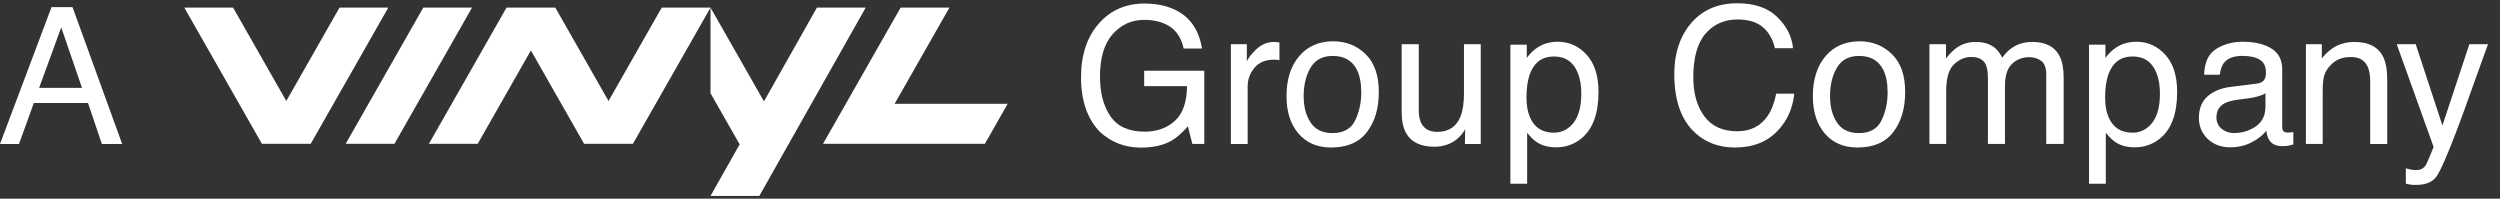
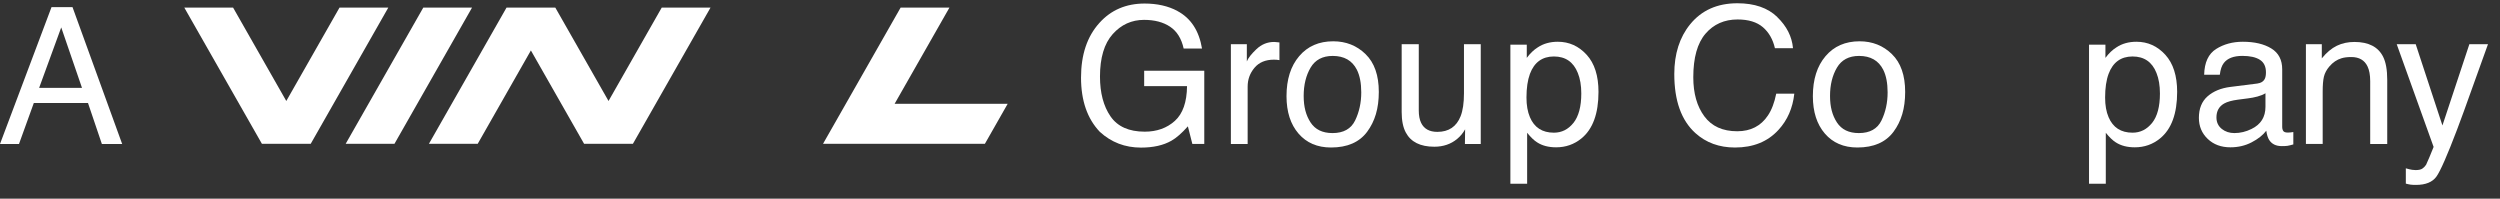
<svg xmlns="http://www.w3.org/2000/svg" width="151" height="12" viewBox="0 0 151 12" fill="none">
  <rect x="0" y="0" width="151" height="12" fill="#333333" stroke="none" />
  <g clip-path="url(#clip0_704_1612)">
    <path d="M3.112 0.429H4.379L7.379 8.697H6.153L5.315 6.222H2.042L1.147 8.697H0L3.112 0.429ZM4.953 5.309L3.698 1.656L2.363 5.309H4.953Z" fill="white" />
    <path d="M71.115 0.665C71.925 1.096 72.421 1.853 72.602 2.933H71.493C71.361 2.329 71.087 1.89 70.672 1.613C70.257 1.336 69.732 1.2 69.102 1.2C68.351 1.2 67.721 1.487 67.208 2.06C66.695 2.634 66.439 3.49 66.439 4.627C66.439 5.61 66.651 6.411 67.074 7.027C67.497 7.643 68.186 7.953 69.142 7.953C69.874 7.953 70.481 7.735 70.961 7.302C71.441 6.869 71.687 6.167 71.697 5.201H69.108V4.271H72.738V8.695H72.018L71.748 7.631C71.376 8.048 71.044 8.337 70.757 8.498C70.273 8.776 69.659 8.915 68.915 8.915C67.951 8.915 67.123 8.597 66.429 7.963C65.672 7.168 65.294 6.075 65.294 4.688C65.294 3.301 65.664 2.203 66.403 1.385C67.104 0.604 68.016 0.214 69.132 0.214C69.897 0.214 70.56 0.364 71.117 0.663L71.115 0.665Z" fill="white" />
    <path d="M74.347 2.668H75.309V3.71C75.389 3.506 75.582 3.26 75.889 2.969C76.196 2.679 76.552 2.534 76.953 2.534C76.971 2.534 77.004 2.534 77.048 2.54C77.093 2.544 77.17 2.55 77.278 2.563V3.632C77.219 3.622 77.162 3.614 77.111 3.61C77.061 3.606 77.006 3.604 76.945 3.604C76.434 3.604 76.041 3.769 75.769 4.096C75.494 4.424 75.358 4.802 75.358 5.231V8.697H74.345V2.668H74.347Z" fill="white" />
    <path d="M82.481 3.271C83.014 3.787 83.28 4.55 83.28 5.553C83.28 6.555 83.044 7.326 82.576 7.959C82.106 8.591 81.378 8.909 80.392 8.909C79.568 8.909 78.915 8.628 78.431 8.069C77.947 7.507 77.705 6.755 77.705 5.811C77.705 4.798 77.959 3.993 78.47 3.393C78.98 2.793 79.666 2.494 80.526 2.494C81.297 2.494 81.95 2.752 82.483 3.271H82.481ZM81.85 7.275C82.096 6.767 82.22 6.203 82.22 5.581C82.22 5.02 82.131 4.562 81.954 4.21C81.671 3.655 81.185 3.378 80.496 3.378C79.883 3.378 79.438 3.614 79.159 4.086C78.881 4.558 78.742 5.128 78.742 5.795C78.742 6.462 78.881 6.97 79.159 7.397C79.438 7.824 79.879 8.038 80.483 8.038C81.146 8.038 81.602 7.784 81.85 7.275Z" fill="white" />
    <path d="M85.694 2.668V6.669C85.694 6.976 85.741 7.228 85.837 7.424C86.012 7.784 86.339 7.965 86.817 7.965C87.504 7.965 87.972 7.649 88.221 7.019C88.355 6.681 88.424 6.218 88.424 5.63V2.67H89.437V8.699H88.481L88.493 7.81C88.365 8.04 88.204 8.233 88.013 8.39C87.635 8.705 87.173 8.862 86.632 8.862C85.788 8.862 85.214 8.575 84.909 8.001C84.745 7.694 84.661 7.283 84.661 6.769V2.668H85.696H85.694Z" fill="white" />
    <path d="M91.227 2.697H92.217V3.496C92.421 3.222 92.642 3.01 92.882 2.86C93.224 2.634 93.627 2.522 94.09 2.522C94.776 2.522 95.355 2.784 95.833 3.307C96.311 3.83 96.549 4.578 96.549 5.55C96.549 6.864 96.204 7.802 95.516 8.363C95.079 8.719 94.57 8.898 93.991 8.898C93.535 8.898 93.153 8.799 92.844 8.599C92.662 8.487 92.461 8.294 92.239 8.02V11.099H91.227V2.697ZM95.038 7.422C95.351 7.025 95.51 6.433 95.51 5.646C95.51 5.166 95.441 4.753 95.3 4.407C95.036 3.742 94.554 3.411 93.854 3.411C93.155 3.411 92.669 3.763 92.408 4.462C92.27 4.837 92.199 5.315 92.199 5.892C92.199 6.358 92.268 6.752 92.408 7.08C92.671 7.702 93.153 8.014 93.854 8.014C94.328 8.014 94.723 7.816 95.038 7.42V7.422Z" fill="white" />
    <path d="M107.345 1.031C107.917 1.582 108.234 2.209 108.297 2.91H107.205C107.083 2.378 106.841 1.955 106.479 1.643C106.115 1.332 105.606 1.176 104.951 1.176C104.152 1.176 103.505 1.462 103.013 2.034C102.521 2.607 102.275 3.484 102.275 4.668C102.275 5.636 102.496 6.423 102.942 7.025C103.385 7.627 104.048 7.928 104.929 7.928C105.74 7.928 106.357 7.611 106.782 6.976C107.007 6.643 107.174 6.203 107.284 5.658H108.376C108.281 6.529 107.961 7.259 107.418 7.847C106.769 8.557 105.895 8.91 104.793 8.91C103.843 8.91 103.045 8.62 102.401 8.038C101.55 7.269 101.127 6.079 101.127 4.473C101.127 3.252 101.447 2.252 102.083 1.47C102.773 0.622 103.725 0.197 104.937 0.197C105.972 0.197 106.774 0.474 107.345 1.025V1.031Z" fill="white" />
    <path d="M114.273 3.271C114.806 3.787 115.072 4.55 115.072 5.553C115.072 6.555 114.838 7.326 114.368 7.959C113.898 8.591 113.17 8.909 112.184 8.909C111.36 8.909 110.707 8.628 110.223 8.069C109.739 7.507 109.497 6.755 109.497 5.811C109.497 4.798 109.751 3.993 110.262 3.393C110.772 2.793 111.458 2.494 112.318 2.494C113.089 2.494 113.742 2.752 114.275 3.271H114.273ZM113.642 7.275C113.888 6.767 114.012 6.203 114.012 5.581C114.012 5.02 113.923 4.562 113.746 4.21C113.463 3.655 112.977 3.378 112.288 3.378C111.675 3.378 111.23 3.614 110.951 4.086C110.673 4.558 110.534 5.128 110.534 5.795C110.534 6.462 110.673 6.97 110.951 7.397C111.23 7.824 111.671 8.038 112.275 8.038C112.94 8.038 113.394 7.784 113.642 7.275Z" fill="white" />
-     <path d="M116.534 2.668H117.537V3.525C117.777 3.228 117.995 3.012 118.19 2.878C118.523 2.65 118.902 2.534 119.327 2.534C119.807 2.534 120.193 2.652 120.486 2.888C120.651 3.022 120.801 3.222 120.936 3.484C121.161 3.161 121.426 2.923 121.729 2.766C122.034 2.61 122.373 2.532 122.754 2.532C123.565 2.532 124.117 2.825 124.409 3.411C124.566 3.726 124.645 4.149 124.645 4.682V8.695H123.594V4.507C123.594 4.106 123.494 3.83 123.293 3.679C123.091 3.529 122.847 3.454 122.559 3.454C122.16 3.454 121.818 3.588 121.531 3.852C121.245 4.119 121.1 4.564 121.1 5.186V8.693H120.071V4.759C120.071 4.351 120.022 4.052 119.925 3.864C119.77 3.584 119.483 3.441 119.064 3.441C118.682 3.441 118.334 3.59 118.021 3.887C117.708 4.184 117.551 4.719 117.551 5.496V8.693H116.538V2.668H116.534Z" fill="white" />
    <path d="M126.177 2.697H127.168V3.496C127.371 3.222 127.593 3.01 127.833 2.86C128.174 2.634 128.577 2.522 129.041 2.522C129.726 2.522 130.306 2.784 130.784 3.307C131.262 3.83 131.5 4.578 131.5 5.55C131.5 6.864 131.156 7.802 130.466 8.363C130.029 8.719 129.521 8.898 128.941 8.898C128.485 8.898 128.103 8.799 127.794 8.599C127.613 8.487 127.412 8.294 127.19 8.02V11.099H126.177V2.697ZM129.989 7.422C130.304 7.025 130.46 6.433 130.46 5.646C130.46 5.166 130.391 4.753 130.251 4.407C129.989 3.742 129.504 3.411 128.805 3.411C128.105 3.411 127.619 3.763 127.359 4.462C127.22 4.837 127.149 5.315 127.149 5.892C127.149 6.358 127.218 6.752 127.359 7.08C127.623 7.702 128.105 8.014 128.805 8.014C129.279 8.014 129.673 7.816 129.989 7.42V7.422Z" fill="white" />
    <path d="M136.328 5.048C136.56 5.018 136.717 4.92 136.796 4.755C136.841 4.666 136.863 4.536 136.863 4.365C136.863 4.019 136.741 3.767 136.495 3.61C136.249 3.454 135.899 3.376 135.441 3.376C134.912 3.376 134.538 3.521 134.319 3.805C134.194 3.964 134.115 4.2 134.077 4.513H133.131C133.149 3.769 133.391 3.25 133.853 2.959C134.317 2.668 134.853 2.522 135.464 2.522C136.171 2.522 136.747 2.656 137.188 2.927C137.628 3.197 137.845 3.616 137.845 4.188V7.66C137.845 7.765 137.868 7.849 137.91 7.912C137.953 7.975 138.045 8.007 138.183 8.007C138.228 8.007 138.279 8.005 138.336 7.999C138.392 7.993 138.451 7.985 138.517 7.975V8.723C138.358 8.768 138.238 8.797 138.157 8.809C138.073 8.819 137.961 8.825 137.819 8.825C137.469 8.825 137.217 8.701 137.058 8.453C136.975 8.321 136.918 8.136 136.883 7.896C136.678 8.166 136.381 8.4 135.994 8.599C135.608 8.799 135.183 8.898 134.717 8.898C134.158 8.898 133.702 8.729 133.346 8.39C132.99 8.05 132.813 7.627 132.813 7.117C132.813 6.557 132.988 6.126 133.336 5.819C133.686 5.512 134.144 5.323 134.709 5.251L136.324 5.048H136.328ZM134.194 7.786C134.408 7.955 134.662 8.038 134.955 8.038C135.311 8.038 135.657 7.955 135.99 7.79C136.554 7.517 136.834 7.07 136.834 6.447V5.632C136.71 5.711 136.552 5.776 136.357 5.829C136.161 5.882 135.97 5.919 135.783 5.941L135.171 6.02C134.805 6.069 134.528 6.146 134.343 6.25C134.03 6.427 133.873 6.708 133.873 7.092C133.873 7.383 133.981 7.615 134.194 7.784V7.786Z" fill="white" />
    <path d="M139.275 2.668H140.237V3.525C140.522 3.173 140.825 2.919 141.144 2.764C141.464 2.609 141.818 2.534 142.208 2.534C143.064 2.534 143.642 2.833 143.941 3.429C144.106 3.757 144.189 4.222 144.189 4.83V8.697H143.16V4.898C143.16 4.529 143.105 4.232 142.997 4.009C142.818 3.635 142.491 3.445 142.019 3.445C141.779 3.445 141.582 3.47 141.427 3.519C141.148 3.602 140.906 3.767 140.695 4.013C140.526 4.212 140.416 4.418 140.365 4.629C140.314 4.841 140.29 5.144 140.29 5.538V8.695H139.277V2.668H139.275Z" fill="white" />
    <path d="M149.154 2.668H150.275C150.132 3.055 149.815 3.938 149.323 5.315C148.955 6.35 148.648 7.196 148.399 7.849C147.814 9.386 147.403 10.324 147.163 10.662C146.923 10.999 146.51 11.168 145.926 11.168C145.784 11.168 145.674 11.162 145.597 11.152C145.519 11.142 145.426 11.119 145.312 11.091V10.167C145.489 10.216 145.615 10.247 145.694 10.257C145.774 10.267 145.843 10.273 145.902 10.273C146.089 10.273 146.227 10.243 146.315 10.18C146.402 10.119 146.477 10.041 146.536 9.952C146.555 9.921 146.622 9.769 146.738 9.492C146.854 9.216 146.939 9.008 146.99 8.874L144.761 2.668H145.908L147.523 7.578L149.15 2.668H149.154Z" fill="white" />
    <path d="M20.506 0.46L17.292 6.1L14.079 0.46H11.132L15.82 8.687H18.767L23.453 0.46H20.506Z" fill="white" />
-     <path d="M49.342 0.46L46.143 6.124L42.915 0.46V5.632L44.656 8.687H44.693L42.915 11.835H45.862L52.289 0.46H49.342Z" fill="white" />
-     <path d="M54.035 6.269L57.346 0.46H54.397L49.71 8.687H59.487L60.864 6.269H54.035Z" fill="white" />
+     <path d="M54.035 6.269L57.346 0.46H54.397L49.71 8.687H59.487L60.864 6.269H54.035" fill="white" />
    <path d="M36.755 6.1L33.541 0.46H30.594L25.906 8.687H28.853L32.066 3.047L35.28 8.687H38.227L42.915 0.46H39.968L36.755 6.1Z" fill="white" />
    <path d="M25.566 0.46L20.878 8.687H23.825L28.511 0.46H25.566Z" fill="white" />
  </g>
  <defs>
    <clipPath id="clip0_704_1612">
      <rect width="150.305" height="12" fill="white" />
    </clipPath>
  </defs>
</svg>